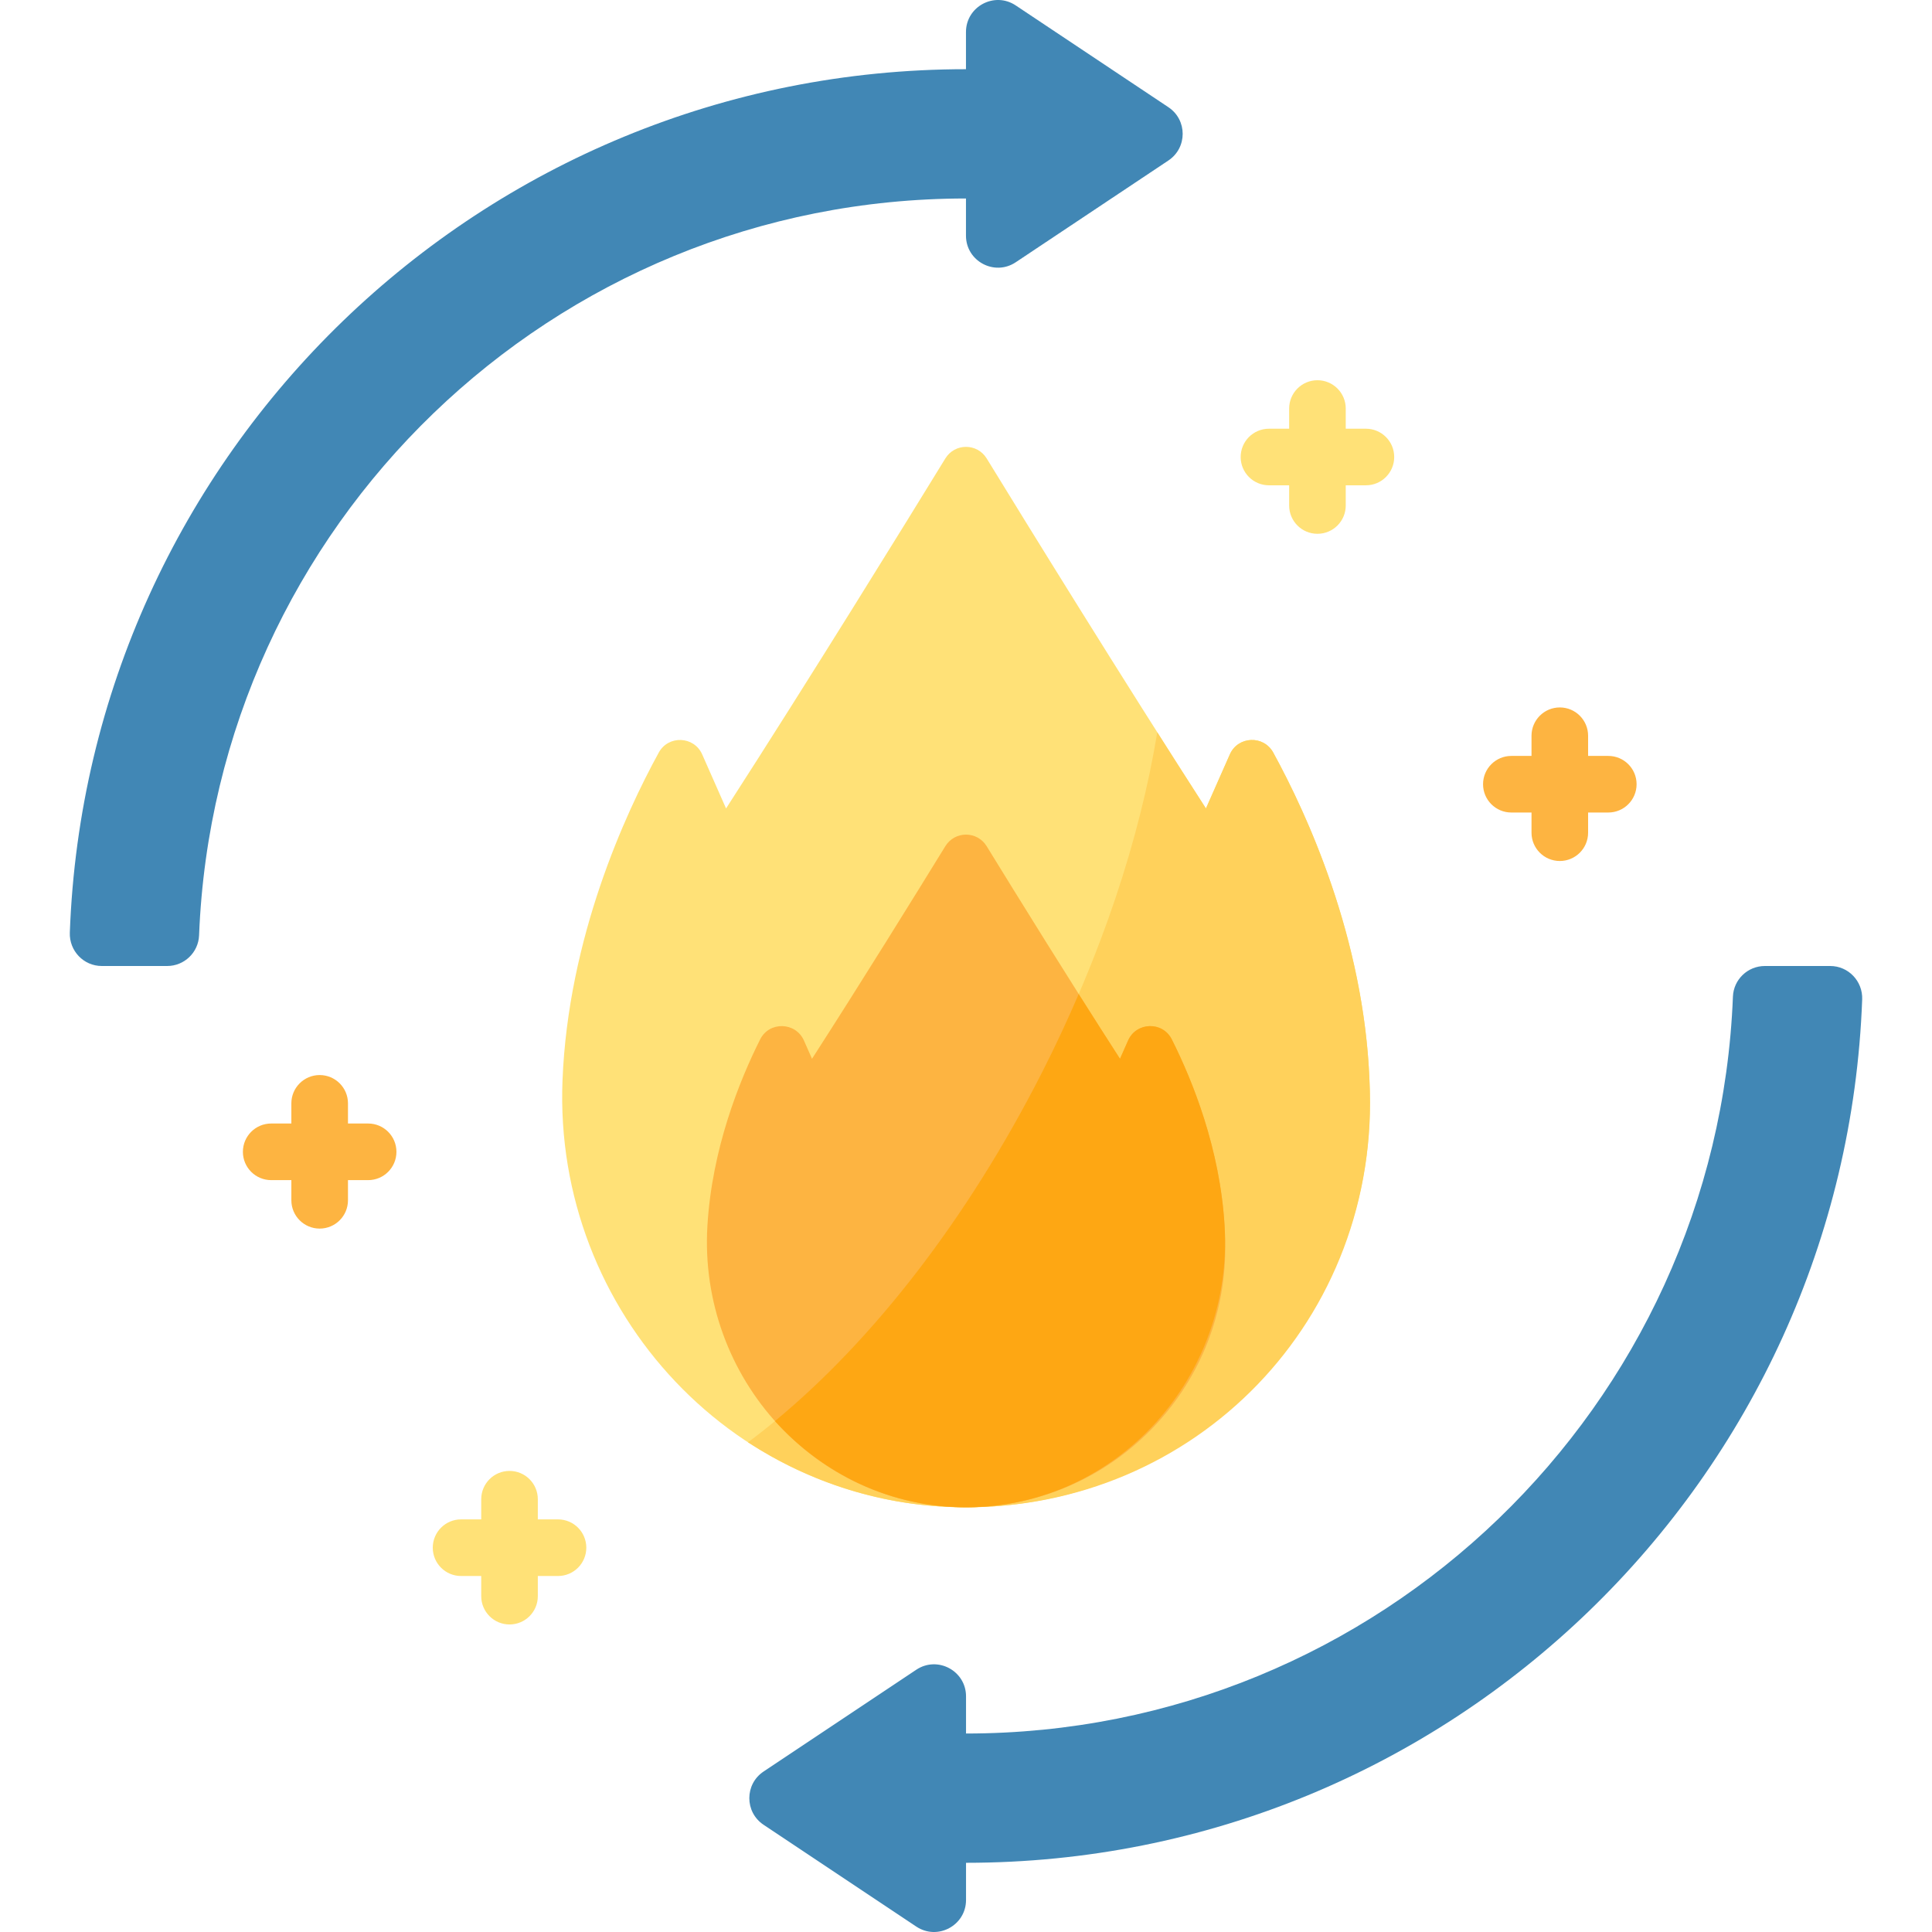
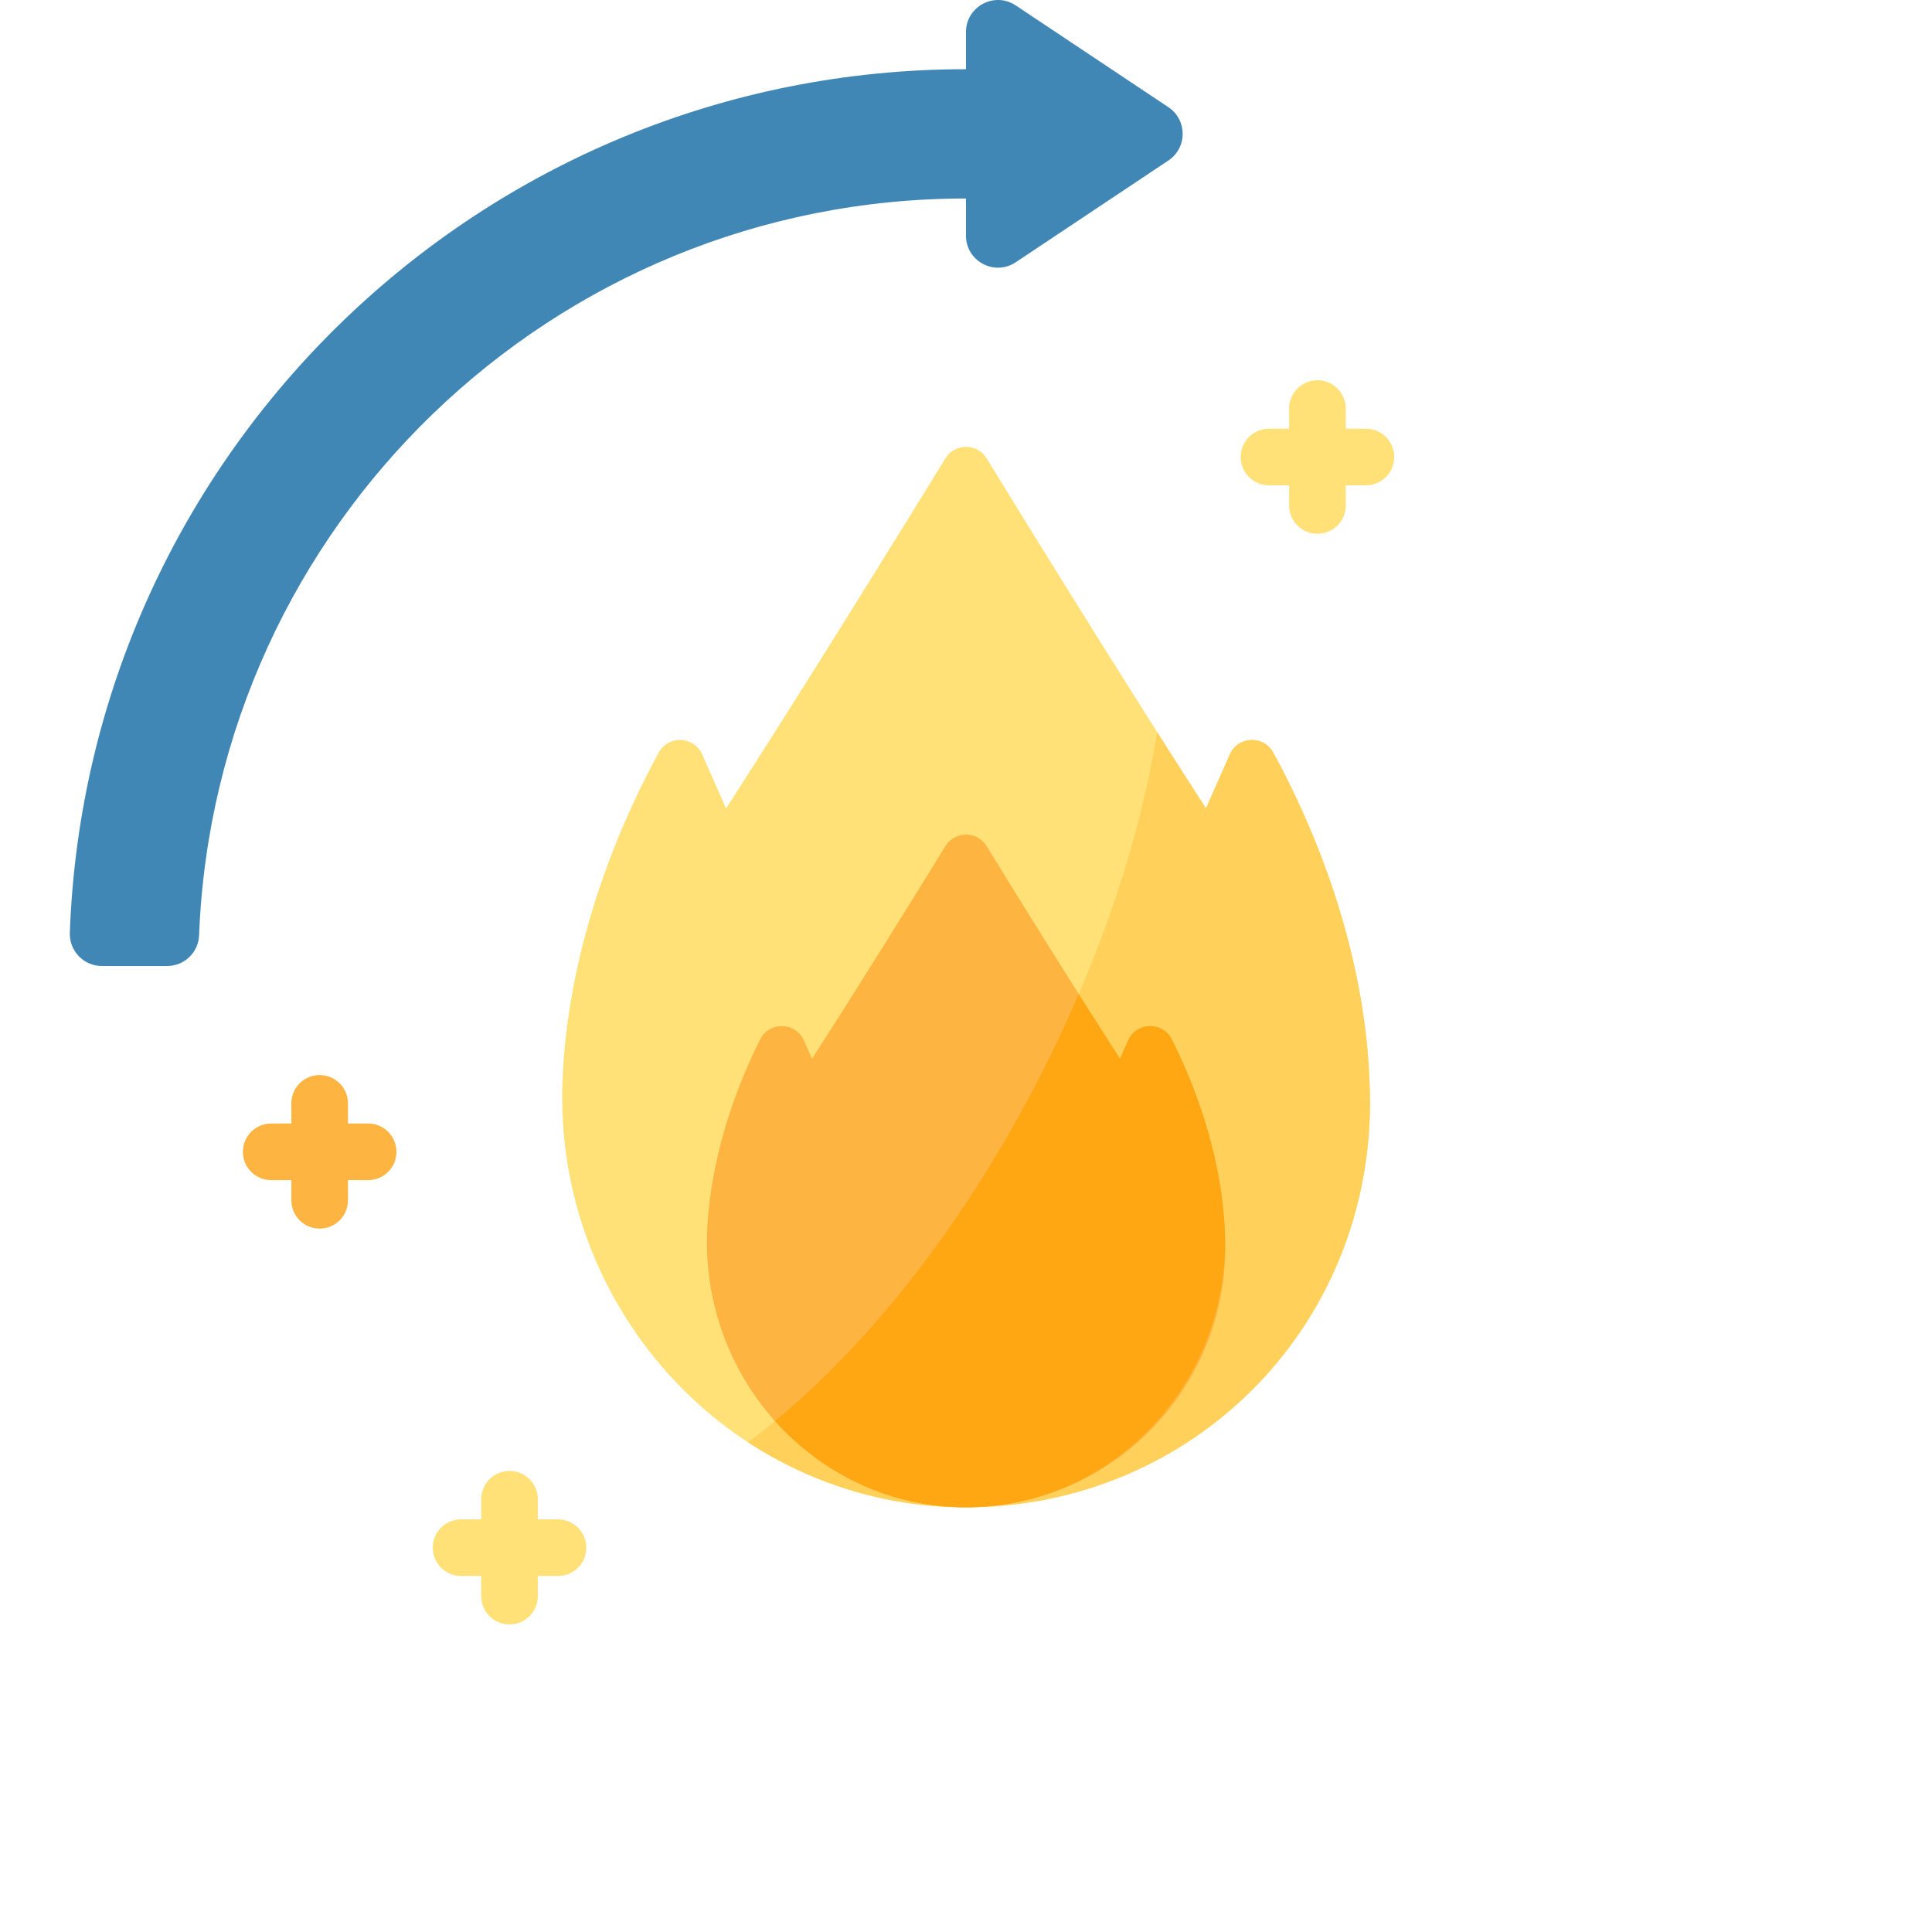
<svg xmlns="http://www.w3.org/2000/svg" width="72" height="72" viewBox="0 0 72 72" fill="none">
  <g clip-path="url(#clip0_2267_10567)">
    <path d="M43.544 3.996L37.853 0.202C37.061 -0.326 35.999 0.242 35.999 1.194V2.579C17.958 2.58 3.256 16.876 2.602 34.757C2.578 35.435 3.116 36 3.794 36H6.229C6.868 36 7.394 35.496 7.419 34.858C8.019 19.59 20.585 7.397 35.999 7.397V8.782C35.999 9.734 37.061 10.302 37.853 9.774L43.544 5.98C44.252 5.508 44.252 4.468 43.544 3.996Z" fill="#4187B5" />
-     <path d="M28.456 68.004L34.147 71.798C34.939 72.326 36.001 71.758 36.001 70.806V69.421C54.042 69.42 68.744 55.124 69.398 37.243C69.422 36.565 68.884 36 68.206 36H65.771C65.132 36 64.606 36.504 64.581 37.142C63.981 52.41 51.415 64.603 36.001 64.603V63.218C36.001 62.266 34.939 61.698 34.147 62.226L28.456 66.02C27.748 66.492 27.748 67.532 28.456 68.004Z" fill="#4187B5" />
    <path d="M35.231 17.084C33.715 19.555 30.214 25.231 27.058 30.129L26.169 28.115C25.866 27.43 24.91 27.389 24.55 28.046C23.298 30.331 21.175 34.943 20.963 40.259C20.617 48.916 27.478 56.252 36.142 56.172C44.391 56.096 51.054 49.385 51.054 41.118C51.054 35.444 48.771 30.456 47.451 28.047C47.091 27.39 46.135 27.429 45.832 28.115L44.942 30.129C41.786 25.23 38.285 19.555 36.77 17.084C36.417 16.51 35.583 16.51 35.231 17.084Z" fill="#FFE177" />
    <path d="M45.832 28.115L44.942 30.129C44.345 29.201 43.734 28.246 43.128 27.29C42.482 31.23 41.053 35.595 38.846 39.941C35.777 45.984 31.824 50.81 27.876 53.751C30.189 55.245 32.907 56.145 35.858 56.172C44.522 56.252 51.484 49.199 51.037 40.263C50.826 34.945 48.703 30.332 47.45 28.046C47.09 27.389 46.134 27.43 45.832 28.115Z" fill="#FFD15B" />
    <path d="M35.231 31.534C34.152 33.288 32.114 36.582 30.261 39.458L29.961 38.779C29.653 38.082 28.671 38.054 28.329 38.735C27.553 40.281 26.534 42.81 26.363 45.684C26.026 51.357 30.457 56.252 36.139 56.172C41.411 56.097 45.661 51.801 45.661 46.511C45.661 43.299 44.521 40.429 43.67 38.736C43.328 38.054 42.346 38.082 42.039 38.779L41.739 39.458C39.886 36.582 37.847 33.289 36.769 31.534C36.416 30.961 35.584 30.961 35.231 31.534Z" fill="#FDB441" />
    <path d="M45.637 45.685C45.467 42.81 44.447 40.281 43.67 38.735C43.329 38.054 42.347 38.082 42.039 38.779L41.739 39.458C41.232 38.671 40.711 37.854 40.2 37.045C39.787 38.008 39.337 38.975 38.846 39.941C36.034 45.478 32.496 49.976 28.88 52.959C30.659 54.924 33.193 56.189 36.056 56.172C41.662 56.141 45.969 51.281 45.637 45.685Z" fill="#FEA713" />
    <path d="M50.904 15.977H50.152V15.225C50.152 14.643 49.68 14.17 49.097 14.17C48.515 14.17 48.043 14.643 48.043 15.225V15.977H47.291C46.708 15.977 46.236 16.449 46.236 17.032C46.236 17.614 46.708 18.086 47.291 18.086H48.043V18.838C48.043 19.421 48.515 19.893 49.097 19.893C49.68 19.893 50.152 19.421 50.152 18.838V18.086H50.904C51.486 18.086 51.958 17.614 51.958 17.032C51.958 16.449 51.486 15.977 50.904 15.977Z" fill="#FFE177" />
-     <path d="M59.936 28.171H59.184V27.419C59.184 26.837 58.712 26.364 58.13 26.364C57.547 26.364 57.075 26.837 57.075 27.419V28.171H56.323C55.741 28.171 55.269 28.643 55.269 29.226C55.269 29.808 55.741 30.28 56.323 30.28H57.075V31.032C57.075 31.615 57.547 32.087 58.13 32.087C58.712 32.087 59.184 31.615 59.184 31.032V30.28H59.936C60.519 30.28 60.991 29.808 60.991 29.226C60.991 28.643 60.519 28.171 59.936 28.171Z" fill="#FDB441" />
    <path d="M13.72 41.87H12.968V41.118C12.968 40.536 12.495 40.064 11.913 40.064C11.331 40.064 10.858 40.536 10.858 41.118V41.87H10.107C9.524 41.87 9.052 42.342 9.052 42.925C9.052 43.508 9.524 43.98 10.107 43.98H10.858V44.731C10.858 45.314 11.331 45.786 11.913 45.786C12.496 45.786 12.968 45.314 12.968 44.731V43.98H13.72C14.302 43.98 14.774 43.508 14.774 42.925C14.774 42.342 14.302 41.87 13.72 41.87Z" fill="#FDB441" />
    <path d="M20.795 56.623H20.043V55.872C20.043 55.289 19.571 54.817 18.989 54.817C18.406 54.817 17.934 55.289 17.934 55.872V56.623H17.182C16.6 56.623 16.128 57.095 16.128 57.678C16.128 58.261 16.6 58.733 17.182 58.733H17.934V59.485C17.934 60.067 18.406 60.539 18.989 60.539C19.571 60.539 20.043 60.067 20.043 59.485V58.733H20.795C21.378 58.733 21.85 58.261 21.85 57.678C21.85 57.095 21.378 56.623 20.795 56.623Z" fill="#FFE177" />
  </g>
  <defs>
    <clipPath id="clip0_2267_10567">
      <rect width="72" height="72" fill="white" />
    </clipPath>
  </defs>
</svg>